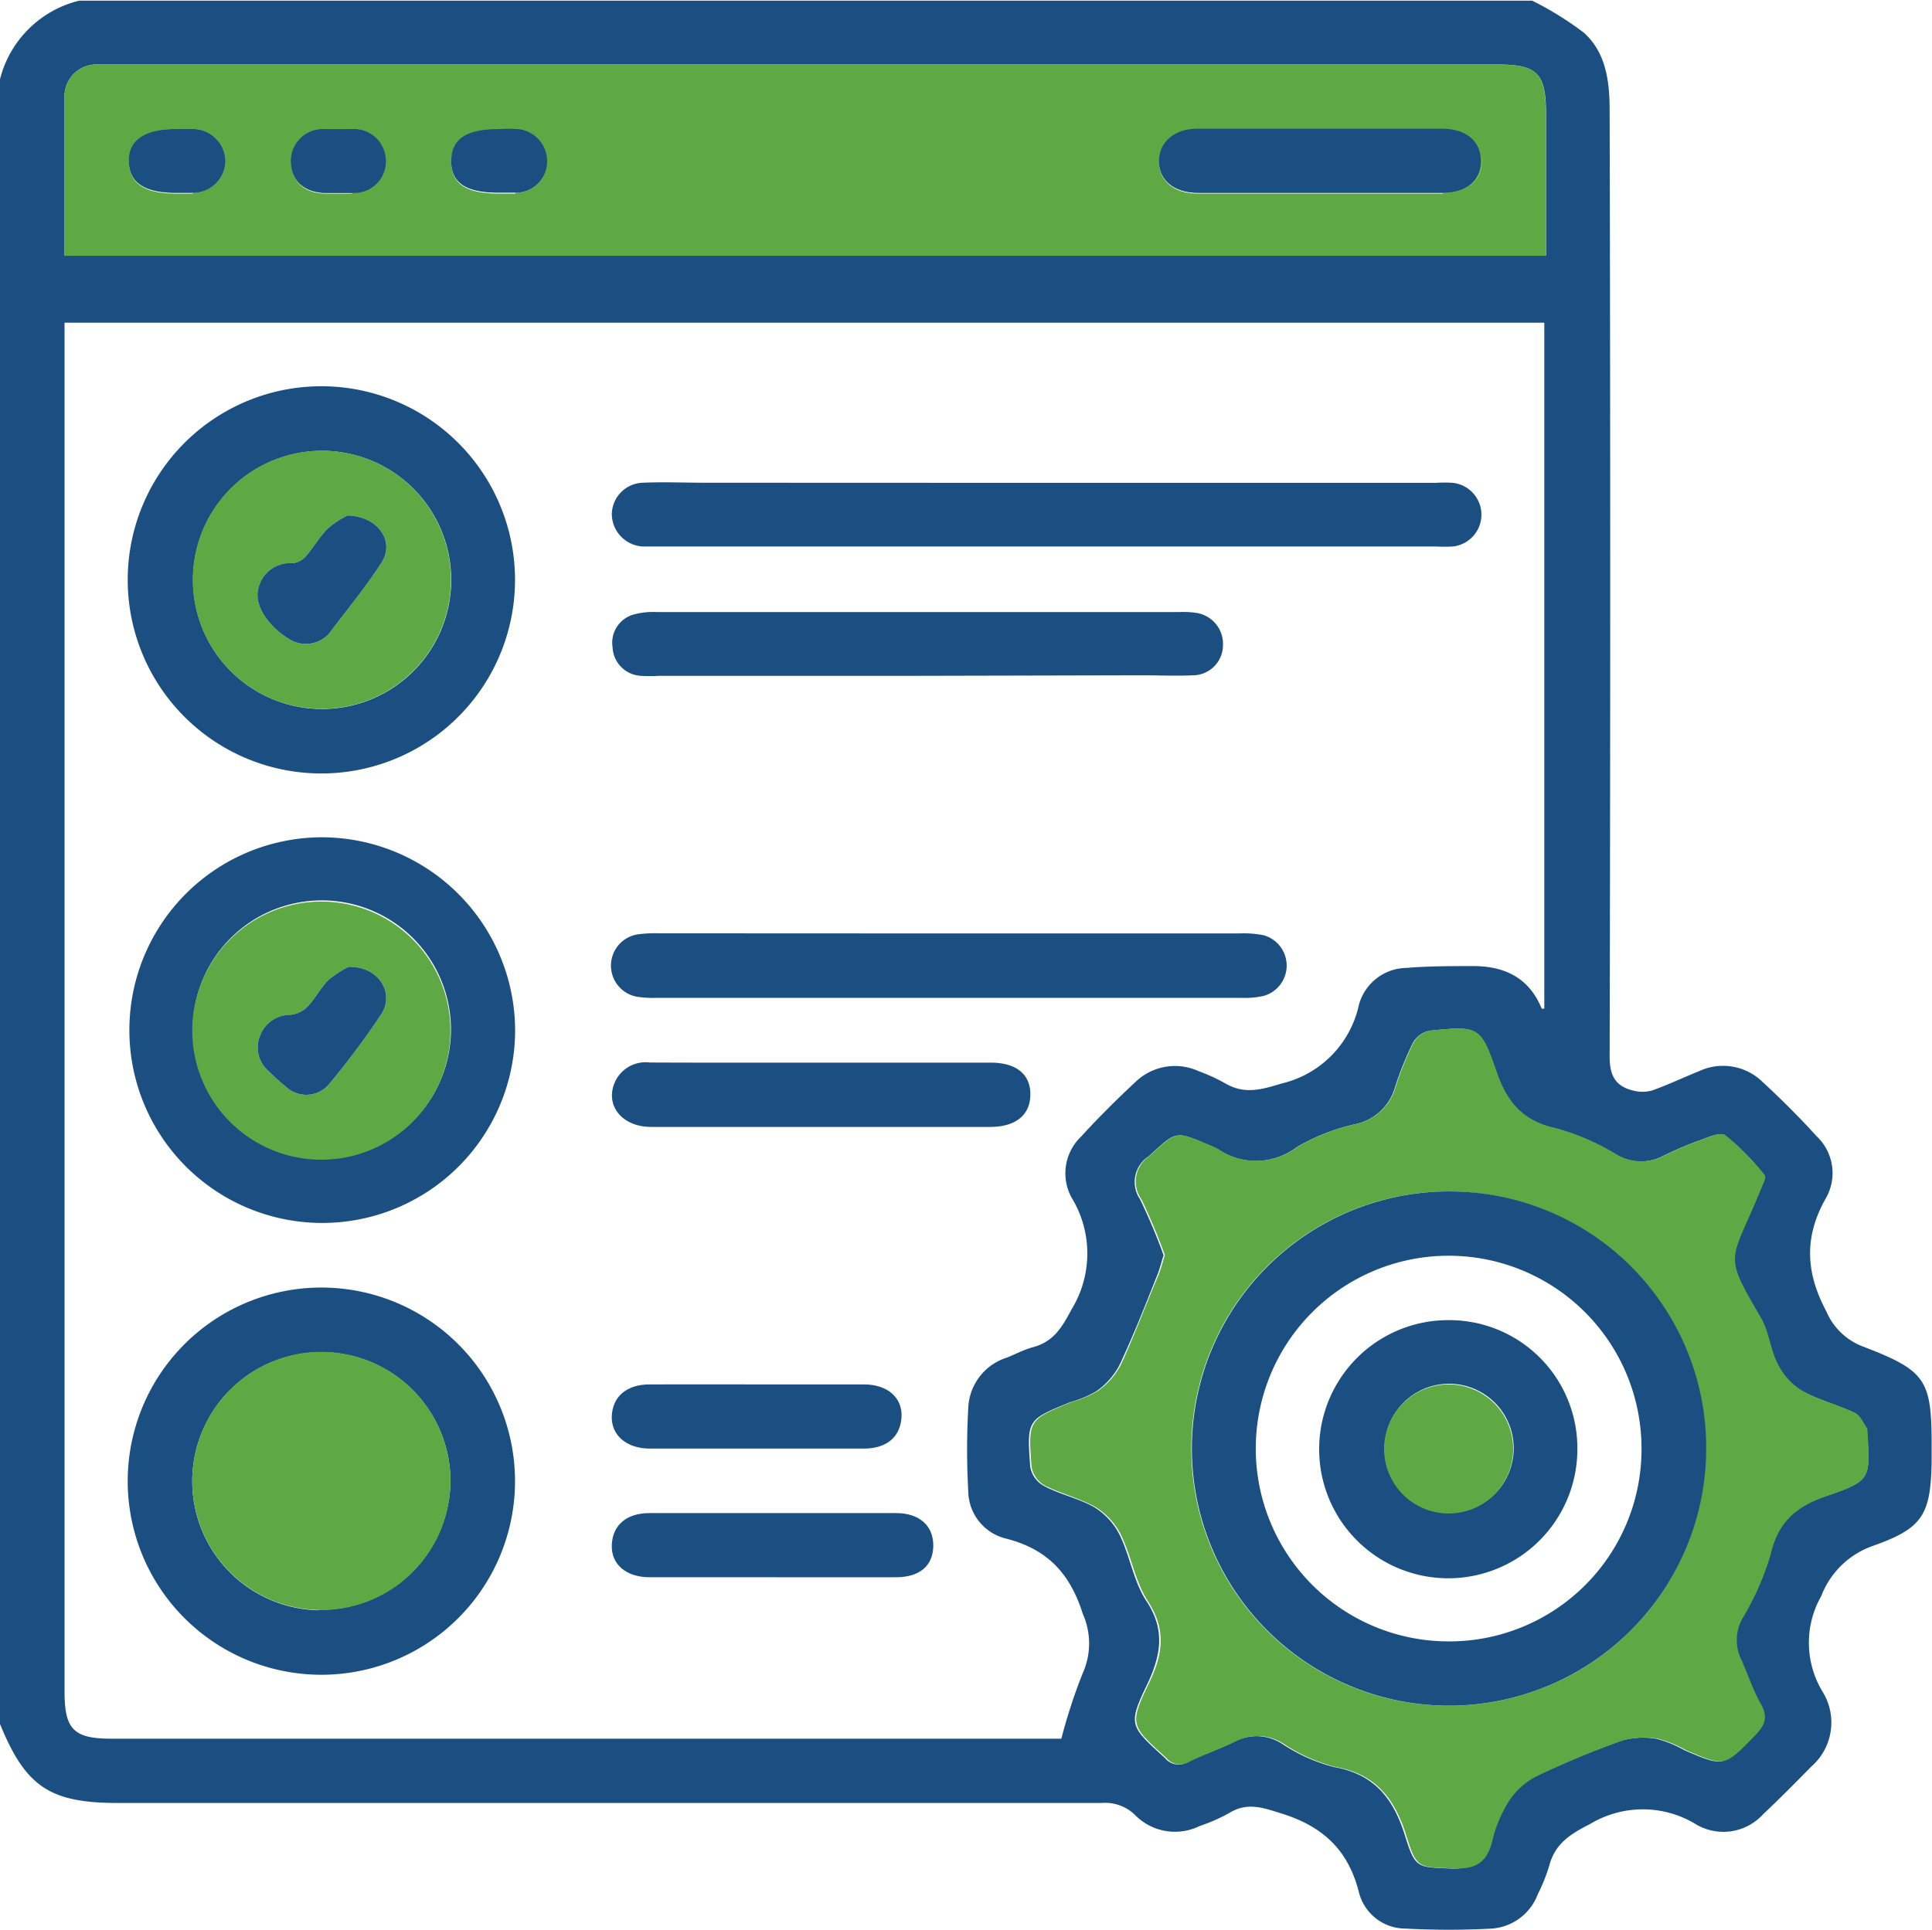
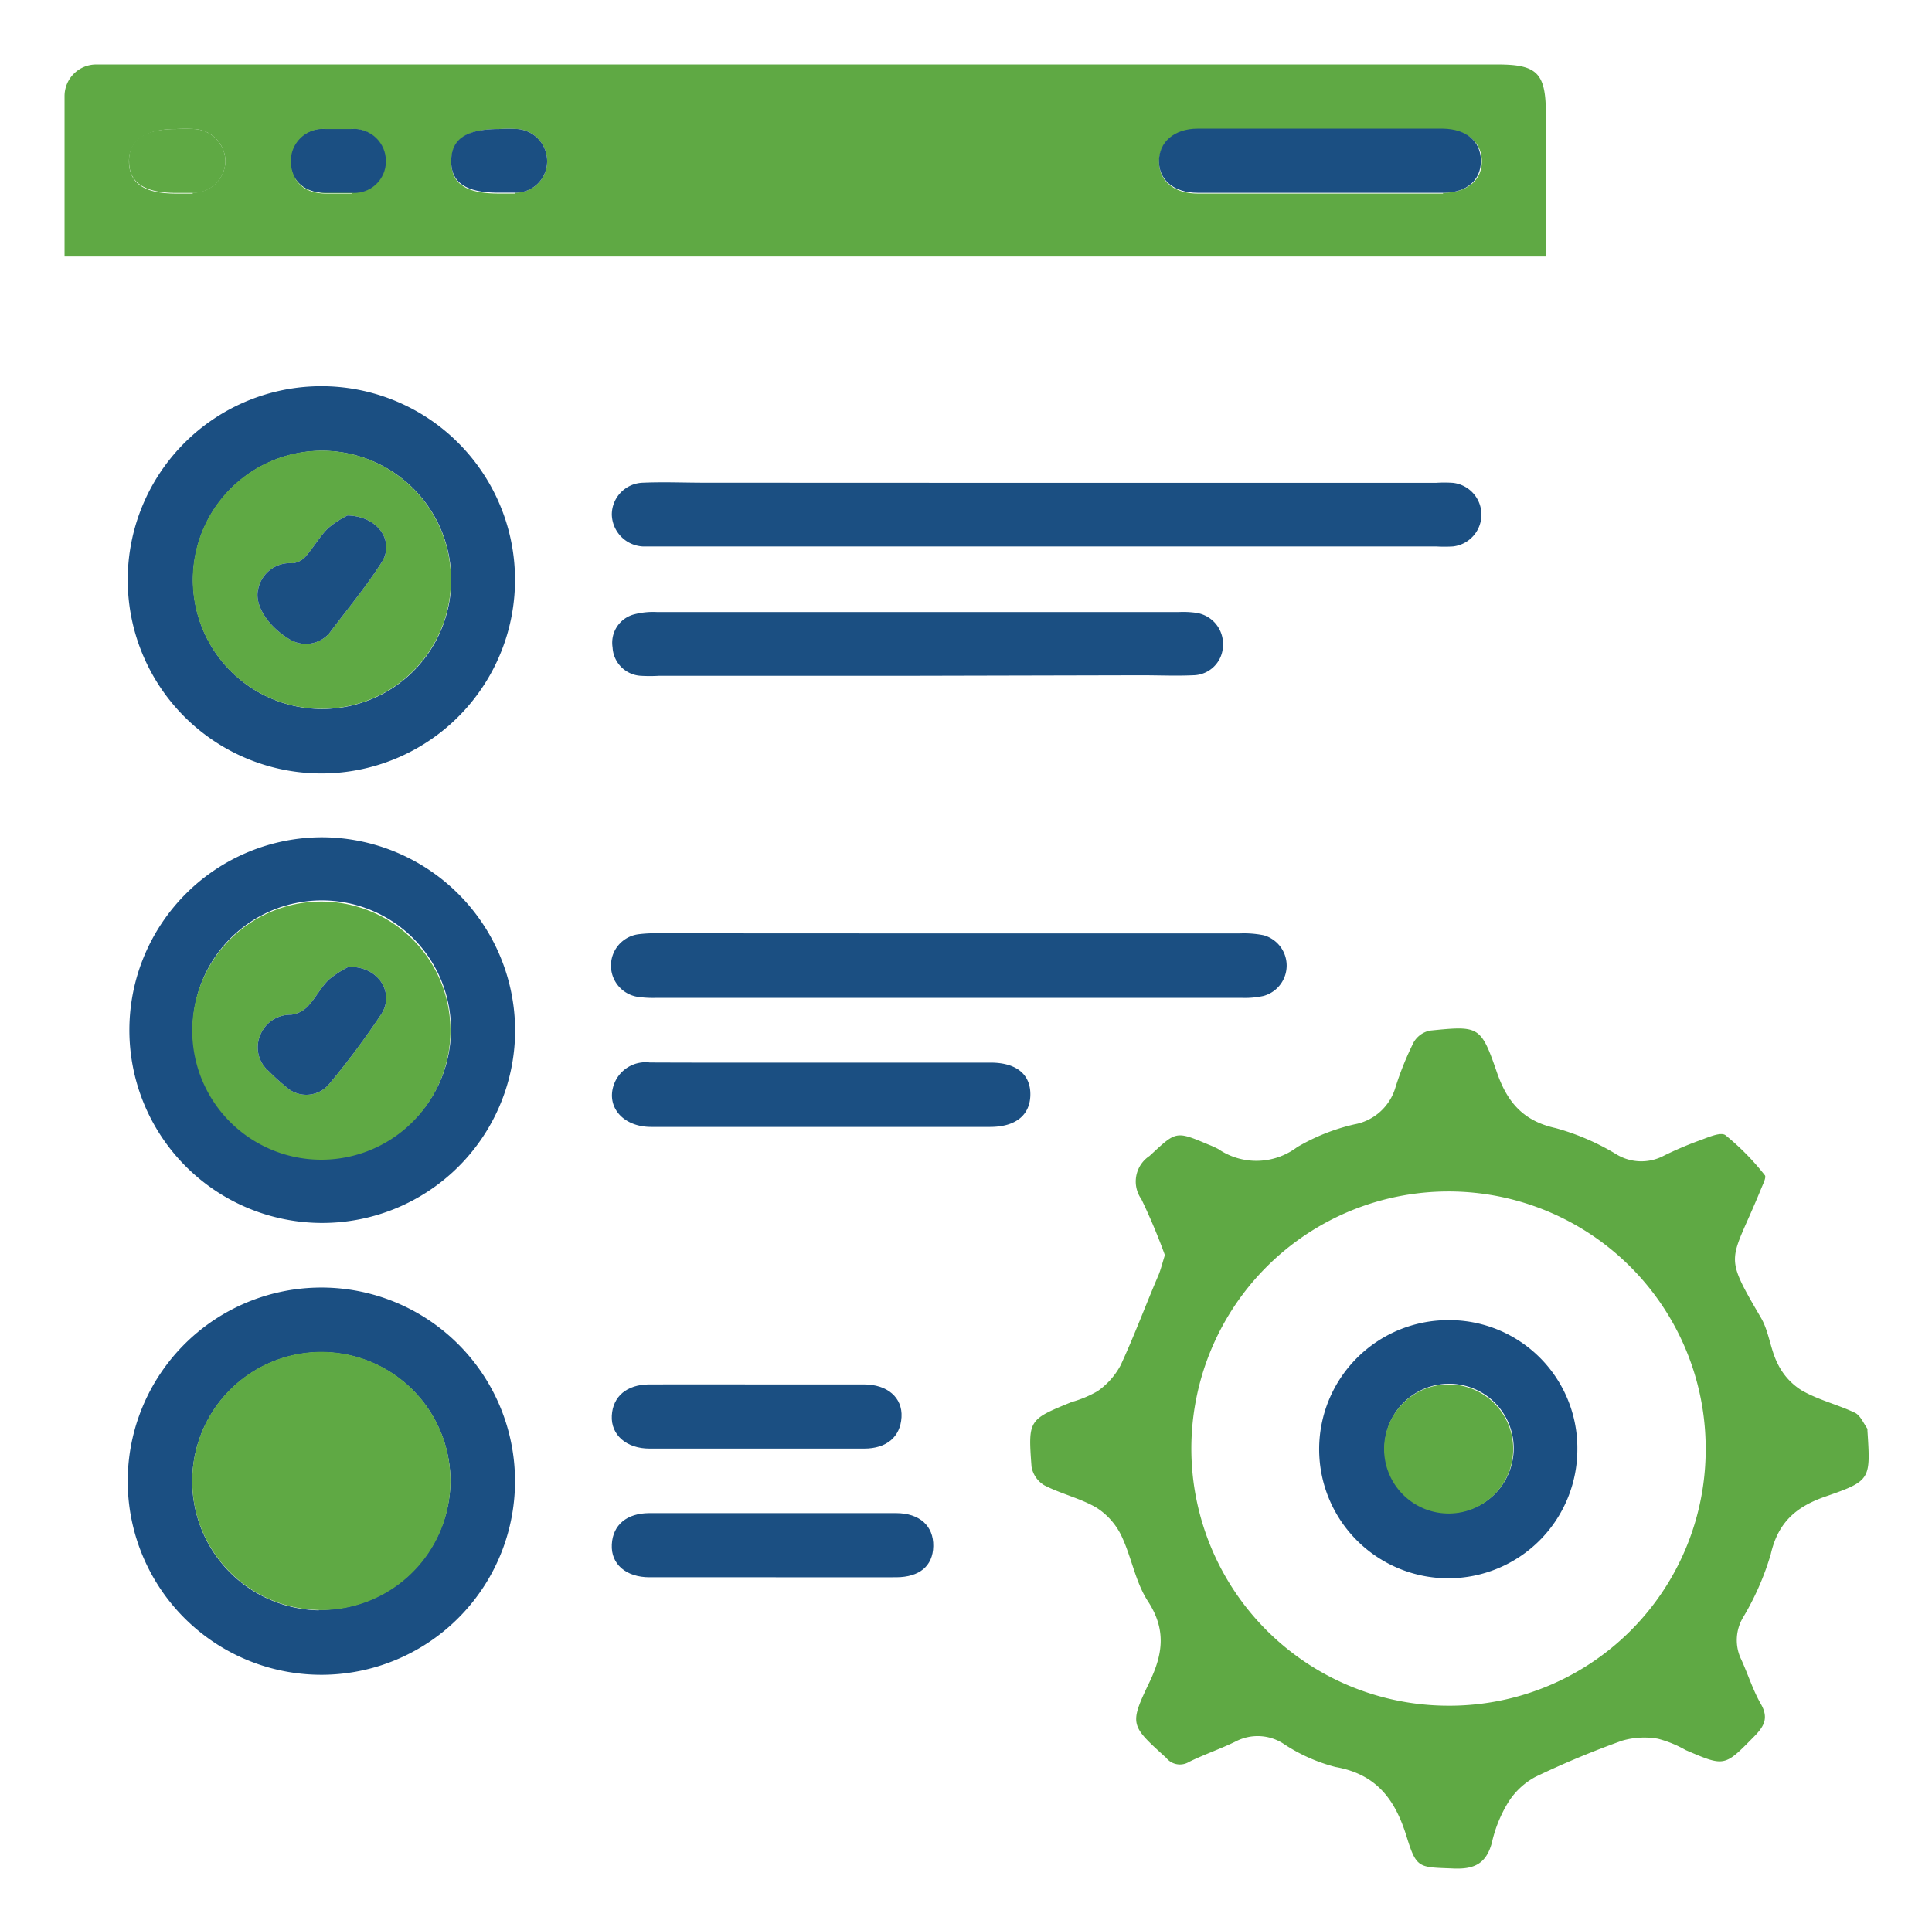
<svg xmlns="http://www.w3.org/2000/svg" viewBox="0 0 149.65 149.53">
  <defs>
    <style>.cls-1{fill:#5fa944;}.cls-2{fill:#1b4f82;}</style>
  </defs>
  <g id="Layer_2" data-name="Layer 2">
    <g id="Capa_1" data-name="Capa 1">
      <path class="cls-1" d="M10,12.53C9.93,10.85,11.19,10,13.61,10a14.18,14.18,0,0,1,1.46,0,2.53,2.53,0,0,1,2.39,2.49,2.5,2.5,0,0,1-2.54,2.46c-.44,0-.88,0-1.32,0C11.2,14.94,10,14.16,10,12.53Z" />
      <path class="cls-1" d="M22.49,12.55A2.48,2.48,0,0,1,25.19,10q1,0,2,0a2.48,2.48,0,0,1,2.66,2.49,2.44,2.44,0,0,1-2.64,2.48h-2C23.54,14.89,22.53,14,22.49,12.55Z" />
-       <path class="cls-1" d="M35,12.45c0-1.7,1.19-2.49,3.7-2.49a11.7,11.7,0,0,1,1.45,0,2.5,2.5,0,0,1,2.28,2.57,2.44,2.44,0,0,1-2.46,2.37c-.44,0-.88,0-1.31,0C36.09,14.94,34.93,14.15,35,12.45Z" />
-       <path class="cls-1" d="M89.79,12.49c0-1.49,1.15-2.52,3-2.52q9.48,0,19,0c1.85,0,3,1,3,2.48s-1.09,2.48-2.94,2.49h-19C90.94,14.93,89.8,14,89.79,12.49Z" />
-       <path class="cls-2" d="M144.29,104.32a5,5,0,0,1-2.83-2.73c-1.6-3-1.74-5.79,0-8.81a3.92,3.92,0,0,0-.74-4.74c-1.34-1.48-2.76-2.89-4.22-4.24a4.38,4.38,0,0,0-4.89-.81c-1.22.49-2.41,1.06-3.65,1.5a2.86,2.86,0,0,1-1.48,0c-1.35-.34-1.8-1.15-1.8-2.63q.09-36.68,0-73.33c0-2.27-.3-4.48-2-6a25.32,25.32,0,0,0-4-2.48H6.14A8.37,8.37,0,0,0,0,6.14V133.57c2,4.89,3.87,6.12,9.19,6.12H85.3a3.31,3.31,0,0,1,2.61.92,4.33,4.33,0,0,0,5,.87,14,14,0,0,0,2.28-1c1.39-.86,2.57-.45,4,0,3.26,1,5.25,2.83,6.08,6.17a3.72,3.72,0,0,0,3.6,2.77,62.39,62.39,0,0,0,6.7,0,4.13,4.13,0,0,0,3.55-2.67,13.74,13.74,0,0,0,.87-2.16c.45-1.74,1.61-2.48,3.21-3.29a7.9,7.9,0,0,1,8.25.09,4.16,4.16,0,0,0,5.12-.83c1.28-1.2,2.51-2.45,3.74-3.7a4.53,4.53,0,0,0,.89-5.75,7.31,7.31,0,0,1-.13-7.45,6.63,6.63,0,0,1,4-3.89c3.86-1.36,4.47-2.41,4.55-6.46,0-.39,0-.78,0-1.17C149.64,106.89,149.21,106.21,144.29,104.32ZM5,7.43A2.45,2.45,0,0,1,7.44,5c.43,0,.87,0,1.31,0H116c3.07,0,3.75.68,3.75,3.8v11H5C5,15.6,5,11.52,5,7.43ZM83.86,129.65a42.43,42.43,0,0,0-1.65,5.06H8.61C5.72,134.7,5,134,5,131.07V25H119.62V78.15s-.19,0-.2,0c-1-2.47-3-3.34-5.46-3.3-1.65,0-3.31,0-5,.14a3.88,3.88,0,0,0-3.7,2.86,8,8,0,0,1-6,6.1c-1.6.49-2.86.84-4.33,0A13.53,13.53,0,0,0,92.87,83a4.41,4.41,0,0,0-4.9.81c-1.46,1.36-2.88,2.77-4.22,4.24A3.93,3.93,0,0,0,83,92.78a8.3,8.3,0,0,1,0,8.67c-.76,1.44-1.42,2.51-3,2.93-.7.19-1.35.54-2,.8a4.27,4.27,0,0,0-3,3.92,57.11,57.11,0,0,0,0,6.41,3.82,3.82,0,0,0,2.87,3.68c3.22.81,5,2.67,6,5.84A5.63,5.63,0,0,1,83.86,129.65Zm57.54-13.73c-2.33.79-3.77,2-4.34,4.51a21.23,21.23,0,0,1-2.16,4.92,3.43,3.43,0,0,0-.14,3.2c.52,1.15.9,2.38,1.53,3.47s.27,1.72-.49,2.5c-2.31,2.37-2.28,2.39-5.33,1.08a8.78,8.78,0,0,0-2.15-.88,6.14,6.14,0,0,0-2.77.15,70.32,70.32,0,0,0-6.71,2.8,5.65,5.65,0,0,0-2.13,2,10.25,10.25,0,0,0-1.25,3.1c-.41,1.64-1.37,2-3,2-2.66-.11-2.83,0-3.6-2.45-.88-2.88-2.33-4.85-5.51-5.41a13.18,13.18,0,0,1-4-1.78,3.67,3.67,0,0,0-3.73-.2c-1.18.58-2.43,1-3.61,1.58a1.36,1.36,0,0,1-1.78-.31c-2.77-2.52-2.88-2.56-1.29-5.87,1-2.2,1.3-4.08-.13-6.27-1-1.51-1.27-3.46-2.07-5.11a5.3,5.3,0,0,0-1.94-2.15c-1.24-.73-2.72-1-4-1.71a2.09,2.09,0,0,1-1-1.46c-.27-3.64-.23-3.64,3.12-5a8.6,8.6,0,0,0,2-.84,5.73,5.73,0,0,0,1.78-2c1.07-2.27,2-4.63,2.94-7,.18-.44.29-.91.49-1.54a47,47,0,0,0-1.82-4.33A2.37,2.37,0,0,1,89,89.57c2.06-1.89,2-2,4.52-.9a8.16,8.16,0,0,1,.8.36,5.23,5.23,0,0,0,6.11-.14,15.57,15.57,0,0,1,4.45-1.77,4.07,4.07,0,0,0,3.17-2.86,23.65,23.65,0,0,1,1.42-3.51,1.9,1.9,0,0,1,1.25-.89c3.8-.38,3.94-.39,5.19,3.24.8,2.34,2,3.76,4.54,4.31a18.5,18.5,0,0,1,4.66,2,3.72,3.72,0,0,0,3.73.14,27.35,27.35,0,0,1,2.68-1.15c.69-.24,1.7-.72,2.09-.44a19.46,19.46,0,0,1,3.05,3.1c.14.15-.15.71-.29,1.06-2.36,5.76-3,4.82,0,10,.62,1.07.72,2.44,1.29,3.55a5,5,0,0,0,1.85,2.06c1.3.73,2.8,1.1,4.16,1.75.41.19.64.8.94,1.23,0,0,0,.09,0,.14C144.89,114.59,144.93,114.72,141.4,115.92Z" />
      <path class="cls-1" d="M144.65,110.84s0-.11,0-.14c-.3-.43-.53-1-.94-1.23-1.36-.65-2.86-1-4.16-1.75a5,5,0,0,1-1.85-2.06c-.57-1.11-.67-2.48-1.29-3.55-3-5.13-2.37-4.19,0-10,.14-.35.43-.91.29-1.06a19.46,19.46,0,0,0-3.05-3.1c-.39-.28-1.4.2-2.09.44a27.35,27.35,0,0,0-2.68,1.15,3.72,3.72,0,0,1-3.73-.14,18.5,18.5,0,0,0-4.66-2c-2.5-.55-3.74-2-4.54-4.31-1.25-3.63-1.39-3.62-5.19-3.24a1.9,1.9,0,0,0-1.25.89,23.65,23.65,0,0,0-1.42,3.51,4.07,4.07,0,0,1-3.17,2.86,15.57,15.57,0,0,0-4.45,1.77,5.23,5.23,0,0,1-6.11.14,8.16,8.16,0,0,0-.8-.36c-2.53-1.07-2.46-1-4.52.9a2.37,2.37,0,0,0-.63,3.35,47,47,0,0,1,1.82,4.33c-.2.63-.31,1.1-.49,1.54-1,2.33-1.87,4.69-2.94,7a5.73,5.73,0,0,1-1.78,2,8.6,8.6,0,0,1-2,.84c-3.35,1.37-3.39,1.37-3.12,5a2.09,2.09,0,0,0,1,1.46c1.29.66,2.77,1,4,1.71a5.3,5.3,0,0,1,1.94,2.15c.8,1.65,1.09,3.6,2.07,5.11,1.43,2.19,1.18,4.07.13,6.27-1.59,3.31-1.48,3.35,1.29,5.87a1.36,1.36,0,0,0,1.78.31c1.18-.58,2.43-1,3.61-1.58a3.67,3.67,0,0,1,3.73.2,13.18,13.18,0,0,0,4,1.78c3.18.56,4.63,2.53,5.51,5.41.77,2.48.94,2.34,3.6,2.45,1.59.07,2.55-.33,3-2a10.25,10.25,0,0,1,1.25-3.1,5.65,5.65,0,0,1,2.13-2,70.32,70.32,0,0,1,6.71-2.8,6.14,6.14,0,0,1,2.77-.15,8.78,8.78,0,0,1,2.15.88c3.05,1.31,3,1.29,5.33-1.08.76-.78,1.11-1.42.49-2.5s-1-2.32-1.53-3.47a3.43,3.43,0,0,1,.14-3.2,21.23,21.23,0,0,0,2.16-4.92c.57-2.51,2-3.72,4.34-4.51C144.93,114.72,144.89,114.59,144.65,110.84Zm-32.53,21.31a19.92,19.92,0,1,1,20-19.83A19.85,19.85,0,0,1,112.12,132.15Z" />
      <path class="cls-1" d="M116,5H8.75c-.44,0-.88,0-1.31,0A2.45,2.45,0,0,0,5,7.43c0,4.09,0,8.17,0,12.39H119.74v-11C119.74,5.66,119.06,5,116,5Zm-101.07,10c-.44,0-.88,0-1.32,0-2.4,0-3.57-.78-3.62-2.41S11.19,10,13.61,10a14.18,14.18,0,0,1,1.46,0,2.53,2.53,0,0,1,2.39,2.49A2.5,2.5,0,0,1,14.92,14.93Zm12.33,0h-2c-1.67,0-2.68-.93-2.72-2.39A2.48,2.48,0,0,1,25.19,10q1,0,2,0a2.48,2.48,0,0,1,2.66,2.49A2.44,2.44,0,0,1,27.25,14.94Zm12.67,0c-.44,0-.88,0-1.31,0-2.52,0-3.68-.78-3.66-2.48S36.14,10,38.65,10a11.7,11.7,0,0,1,1.45,0,2.5,2.5,0,0,1,2.28,2.57A2.44,2.44,0,0,1,39.92,14.93Zm71.85,0h-19c-1.85,0-3-1-3-2.45s1.15-2.52,3-2.52q9.48,0,19,0c1.85,0,3,1,3,2.48S113.62,14.93,111.77,14.94Z" />
      <path class="cls-2" d="M24.52,29.93a15,15,0,1,0,15.37,14.7A15,15,0,0,0,24.52,29.93Zm.43,25a10,10,0,1,1,0-20,10,10,0,0,1,0,20Z" />
      <path class="cls-1" d="M24.93,34.92a10,10,0,1,0,10,9.89A10,10,0,0,0,24.93,34.92Zm4.62,8.67c-1.23,1.92-2.7,3.68-4.07,5.51a.32.32,0,0,1-.1.1,2.42,2.42,0,0,1-3,.3c-1.64-1-2.7-2.64-2.38-3.86a2.51,2.51,0,0,1,2.68-2,1.62,1.62,0,0,0,1-.53c.61-.69,1.07-1.53,1.72-2.17a7.25,7.25,0,0,1,1.52-1C29.35,40,30.59,42,29.55,43.59Z" />
      <path class="cls-2" d="M24.53,99.76a15,15,0,1,0,15.36,14.71A15,15,0,0,0,24.53,99.76Zm.16,25a10,10,0,1,1,10.2-9.82A10.07,10.07,0,0,1,24.69,124.72Z" />
      <path class="cls-1" d="M34.89,114.9A10,10,0,1,1,25,104.74,10,10,0,0,1,34.89,114.9Z" />
      <path class="cls-2" d="M25,64.87A14.94,14.94,0,1,0,39.9,80,15,15,0,0,0,25,64.87Zm.1,24.89a10,10,0,1,1,9.83-10A10,10,0,0,1,25.06,89.76Z" />
      <path class="cls-1" d="M24.89,69.85a10,10,0,1,0,10,9.87A10,10,0,0,0,24.89,69.85Zm4.62,8.76a62,62,0,0,1-4,5.36,2.3,2.3,0,0,1-3.39.2A14.47,14.47,0,0,1,20.83,83a2.41,2.41,0,0,1-.68-2.78,2.51,2.51,0,0,1,2.39-1.6,2.16,2.16,0,0,0,1.3-.65c.6-.63,1-1.45,1.62-2.06a8,8,0,0,1,1.54-1C29.38,74.85,30.6,77,29.51,78.61Z" />
      <path class="cls-2" d="M81.22,37.41h30a9.7,9.7,0,0,1,1.32,0,2.48,2.48,0,0,1,0,4.93,11.45,11.45,0,0,1-1.31,0H50.94c-.39,0-.78,0-1.16,0a2.54,2.54,0,0,1-2.39-2.49,2.48,2.48,0,0,1,2.41-2.45c1.61-.07,3.22,0,4.82,0Z" />
      <path class="cls-2" d="M73.51,72.32H96a7.83,7.83,0,0,1,1.88.14,2.44,2.44,0,0,1,0,4.7,6.72,6.72,0,0,1-1.74.15q-22.65,0-45.3,0a8.16,8.16,0,0,1-1.31-.06,2.45,2.45,0,0,1-.05-4.87,10.65,10.65,0,0,1,1.6-.07Z" />
      <path class="cls-2" d="M71.07,52.36h-20a11.82,11.82,0,0,1-1.46,0,2.32,2.32,0,0,1-2.16-2.2,2.27,2.27,0,0,1,1.71-2.57,5.78,5.78,0,0,1,1.72-.17H91.33a7.11,7.11,0,0,1,1.31.06A2.43,2.43,0,0,1,94.73,50a2.34,2.34,0,0,1-2.33,2.32c-1.32.06-2.63,0-4,0Z" />
      <path class="cls-2" d="M63.73,82.33c4.33,0,8.65,0,13,0,2,0,3.1.91,3.08,2.49s-1.14,2.49-3.12,2.49q-13.12,0-26.25,0c-2.33,0-3.65-1.76-2.76-3.58a2.61,2.61,0,0,1,2.65-1.41C54.78,82.34,59.26,82.33,63.73,82.33Z" />
      <path class="cls-2" d="M59.79,122.2c-3.16,0-6.32,0-9.48,0-1.8,0-3-1-2.92-2.54s1.18-2.42,2.89-2.43q9.57,0,19.13,0c1.83,0,2.91,1,2.88,2.56s-1.09,2.4-2.86,2.41C66.22,122.21,63,122.2,59.79,122.2Z" />
      <path class="cls-2" d="M58.6,107.26c2.77,0,5.55,0,8.32,0,1.79,0,3,1,2.91,2.54s-1.17,2.43-2.89,2.43c-5.54,0-11.09,0-16.63,0-1.79,0-3-1.06-2.92-2.55s1.16-2.41,2.89-2.42C53.06,107.25,55.83,107.26,58.6,107.26Z" />
      <path class="cls-2" d="M114.71,12.45c0,1.52-1.09,2.48-2.94,2.49h-19c-1.85,0-3-1-3-2.45s1.15-2.52,3-2.52q9.48,0,19,0C113.58,10,114.69,10.93,114.71,12.45Z" />
-       <path class="cls-2" d="M17.46,12.47a2.5,2.5,0,0,1-2.54,2.46c-.44,0-.88,0-1.32,0-2.4,0-3.57-.78-3.62-2.41S11.19,10,13.61,10a14.18,14.18,0,0,1,1.46,0A2.53,2.53,0,0,1,17.46,12.47Z" />
      <path class="cls-2" d="M42.38,12.56a2.44,2.44,0,0,1-2.46,2.37c-.44,0-.88,0-1.31,0-2.52,0-3.68-.78-3.66-2.48S36.14,10,38.65,10a11.7,11.7,0,0,1,1.45,0A2.5,2.5,0,0,1,42.38,12.56Z" />
      <path class="cls-2" d="M29.89,12.46a2.44,2.44,0,0,1-2.64,2.48h-2c-1.67,0-2.68-.93-2.72-2.39A2.48,2.48,0,0,1,25.19,10q1,0,2,0A2.48,2.48,0,0,1,29.89,12.46Z" />
-       <path class="cls-2" d="M112.43,92.31a19.92,19.92,0,1,0,19.73,20A19.86,19.86,0,0,0,112.43,92.31Zm-.28,34.86a14.94,14.94,0,1,1,15-15A14.89,14.89,0,0,1,112.15,127.17Z" />
      <path class="cls-2" d="M29.55,43.59c-1.23,1.92-2.7,3.68-4.07,5.51a.32.32,0,0,1-.1.1,2.42,2.42,0,0,1-3,.3c-1.64-1-2.7-2.64-2.38-3.86a2.51,2.51,0,0,1,2.68-2,1.62,1.62,0,0,0,1-.53c.61-.69,1.07-1.53,1.72-2.17a7.25,7.25,0,0,1,1.52-1C29.35,40,30.59,42,29.55,43.59Z" />
      <path class="cls-2" d="M29.51,78.61a62,62,0,0,1-4,5.36,2.3,2.3,0,0,1-3.39.2A14.47,14.47,0,0,1,20.83,83a2.41,2.41,0,0,1-.68-2.78,2.51,2.51,0,0,1,2.39-1.6,2.16,2.16,0,0,0,1.3-.65c.6-.63,1-1.45,1.62-2.06a8,8,0,0,1,1.54-1C29.38,74.85,30.6,77,29.51,78.61Z" />
      <path class="cls-2" d="M112.18,102.28a10,10,0,1,0,10,10A9.92,9.92,0,0,0,112.18,102.28Zm.07,14.93a5,5,0,1,1,5-5A5,5,0,0,1,112.25,117.21Z" />
      <path class="cls-1" d="M117.21,112.19a5,5,0,1,1-5-4.93A5,5,0,0,1,117.21,112.19Z" />
    </g>
  </g>
</svg>